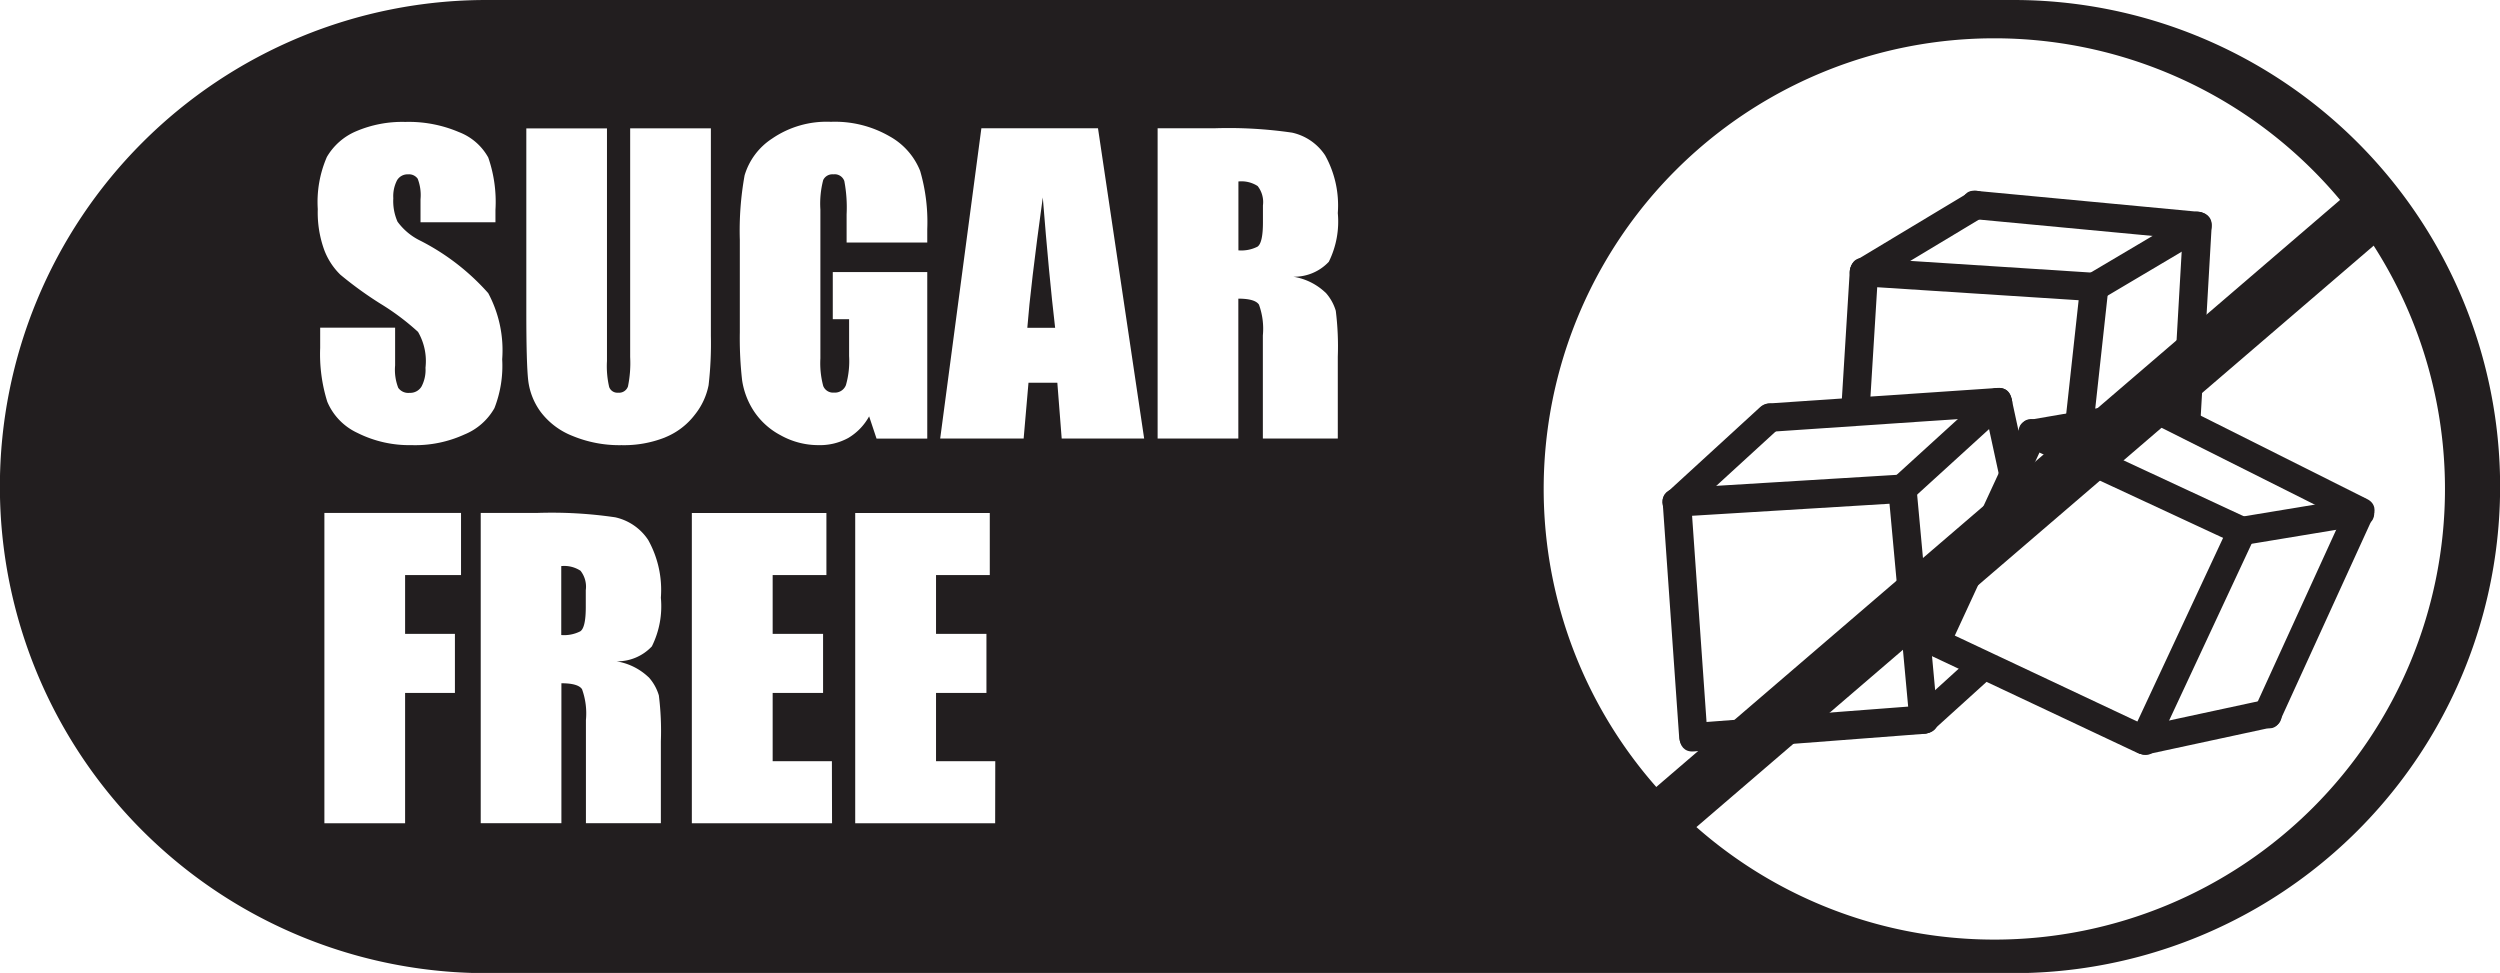
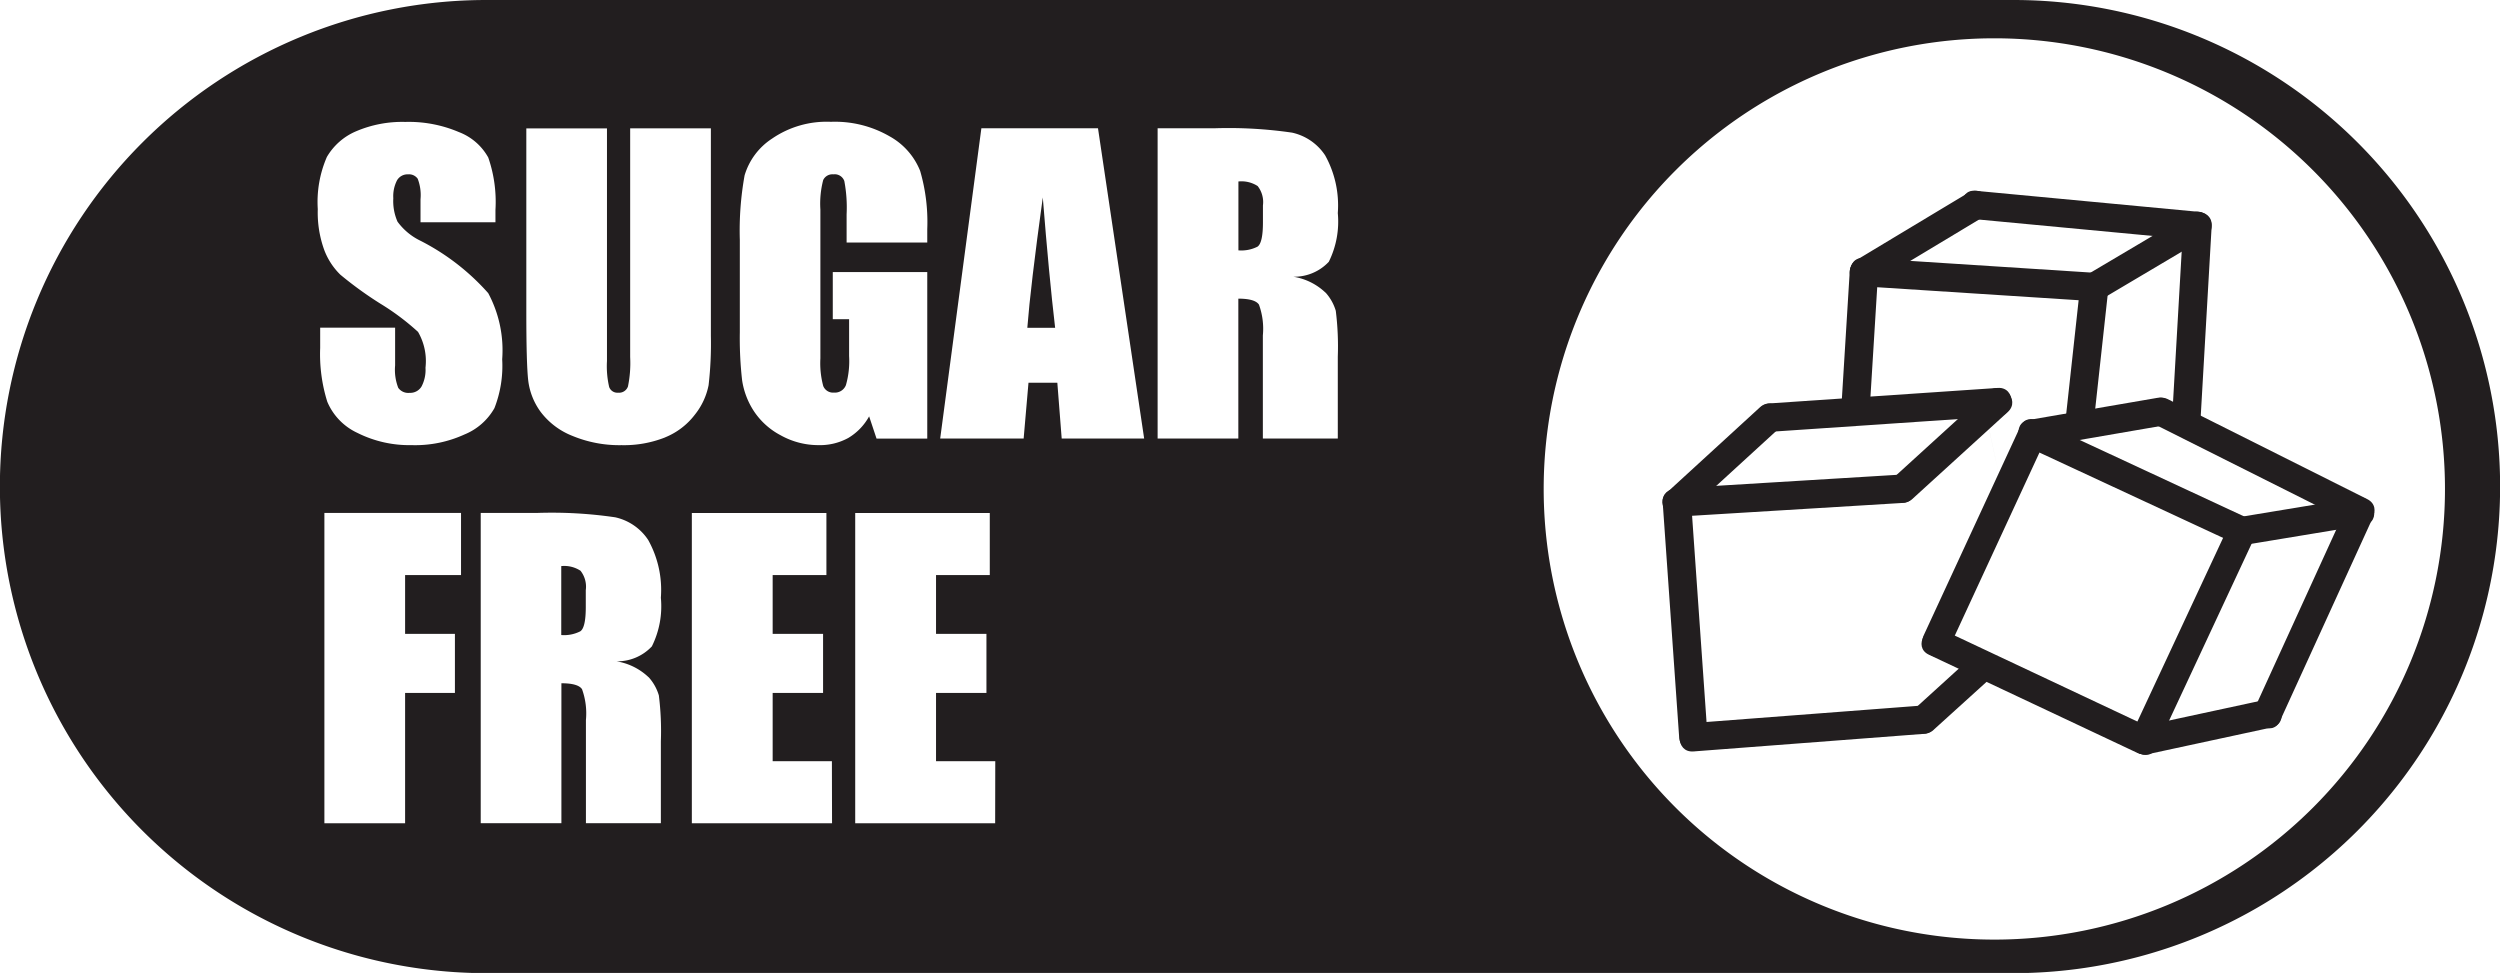
<svg xmlns="http://www.w3.org/2000/svg" width="88.373" height="34.392" viewBox="0 0 88.373 34.392">
  <g id="sugar-free" transform="translate(-831.144 -437.986)">
    <path id="Trazado_317" data-name="Trazado 317" d="M201.321-174.865H147.34a17.2,17.2,0,0,0-17.2,17.2,17.2,17.2,0,0,0,17.2,17.2h53.981a17.2,17.2,0,0,0,17.2-17.2,17.2,17.2,0,0,0-17.2-17.2m-54.88,20.327h-1.977v2.079h1.761v2.088h-1.761v4.607h-2.853v-10.968h4.83Zm-1.713-4.593a4.088,4.088,0,0,1-1.955-.434,2.122,2.122,0,0,1-1.06-1.1,5.635,5.635,0,0,1-.251-1.9v-.717h2.649v1.335a1.763,1.763,0,0,0,.111.792.434.434,0,0,0,.4.177.465.465,0,0,0,.423-.225,1.263,1.263,0,0,0,.14-.663,2.057,2.057,0,0,0-.264-1.267,8.64,8.64,0,0,0-1.335-1,13.16,13.16,0,0,1-1.411-1.022,2.4,2.4,0,0,1-.572-.881,3.881,3.881,0,0,1-.226-1.436,3.994,3.994,0,0,1,.321-1.843,2.18,2.18,0,0,1,1.04-.912,4.148,4.148,0,0,1,1.735-.328,4.519,4.519,0,0,1,1.893.359,2,2,0,0,1,1.038.9,4.8,4.8,0,0,1,.254,1.852v.436h-2.649v-.814a1.6,1.6,0,0,0-.1-.725.376.376,0,0,0-.34-.155.43.43,0,0,0-.389.209,1.224,1.224,0,0,0-.133.637,1.805,1.805,0,0,0,.149.827,2.17,2.17,0,0,0,.806.672,8.136,8.136,0,0,1,2.4,1.854,4.271,4.271,0,0,1,.494,2.338,4.1,4.1,0,0,1-.274,1.727,2.146,2.146,0,0,1-1.061.932,4.186,4.186,0,0,1-1.828.377m8.338,8.2a1.657,1.657,0,0,1,.363.647,10.148,10.148,0,0,1,.071,1.622v2.894h-2.649v-3.645a2.52,2.52,0,0,0-.138-1.092c-.093-.139-.335-.209-.729-.209v4.946h-2.852v-10.968h2.02a15.443,15.443,0,0,1,2.733.155,1.883,1.883,0,0,1,1.166.8,3.626,3.626,0,0,1,.449,2.043,3.185,3.185,0,0,1-.318,1.72,1.675,1.675,0,0,1-1.253.528,2.135,2.135,0,0,1,1.137.563m.587-8.479a3.944,3.944,0,0,1-1.542.275,4.327,4.327,0,0,1-1.733-.326,2.6,2.6,0,0,1-1.124-.846,2.344,2.344,0,0,1-.441-1.1q-.069-.577-.069-2.435v-6.491H151.6v8.225a3.243,3.243,0,0,0,.078.918.306.306,0,0,0,.316.2.331.331,0,0,0,.348-.221,4.1,4.1,0,0,0,.078-1.04v-8.083h2.853V-163a12.949,12.949,0,0,1-.081,1.753,2.409,2.409,0,0,1-.482,1.036,2.5,2.5,0,0,1-1.054.806m5.9,13.642H154.6v-10.968h4.757v2.194h-1.9v2.079h1.782v2.088h-1.782v2.412h2.094Zm-.473-13.367a2.731,2.731,0,0,1-1.345-.349,2.562,2.562,0,0,1-.953-.865,2.727,2.727,0,0,1-.408-1.079,13.231,13.231,0,0,1-.081-1.7v-3.26a11,11,0,0,1,.169-2.283,2.349,2.349,0,0,1,.972-1.3,3.407,3.407,0,0,1,2.078-.593,3.858,3.858,0,0,1,2.079.515,2.422,2.422,0,0,1,1.077,1.222,6.45,6.45,0,0,1,.251,2.057v.473h-2.851v-.994a5.023,5.023,0,0,0-.081-1.18.36.36,0,0,0-.387-.236.359.359,0,0,0-.359.2,3.286,3.286,0,0,0-.1,1.044v5.264a3.109,3.109,0,0,0,.1.972.373.373,0,0,0,.38.235.418.418,0,0,0,.423-.265,3.1,3.1,0,0,0,.112-1.03v-1.3h-.577v-1.666h3.34v5.887h-1.793l-.262-.786a2.019,2.019,0,0,1-.736.763,2.083,2.083,0,0,1-1.048.254m6.239,13.367h-4.947v-10.968h4.757v2.194h-1.9v2.079h1.782v2.088h-1.782v2.412h2.094Zm2.352-13.6-.154-1.972H166.5l-.171,1.972h-2.95l1.456-10.969h4.122l1.632,10.969ZM177-164.524a1.66,1.66,0,0,1,.363.646,10.155,10.155,0,0,1,.071,1.623v2.893h-2.649v-3.646a2.5,2.5,0,0,0-.138-1.089c-.094-.14-.335-.211-.729-.211v4.946h-2.853v-10.969h2.021a15.543,15.543,0,0,1,2.733.155,1.887,1.887,0,0,1,1.166.8,3.639,3.639,0,0,1,.449,2.043,3.2,3.2,0,0,1-.318,1.722,1.674,1.674,0,0,1-1.254.528,2.135,2.135,0,0,1,1.138.563m23.642,22.869a15.929,15.929,0,0,1-15.93-15.93,15.929,15.929,0,0,1,15.93-15.93,15.93,15.93,0,0,1,15.93,15.93,15.93,15.93,0,0,1-15.93,15.93" transform="translate(701 612.851)" fill="#221e1f" />
    <path id="Trazado_318" data-name="Trazado 318" d="M149.984-154.857v2.44a1.258,1.258,0,0,0,.675-.133q.192-.132.192-.856v-.6a.906.906,0,0,0-.187-.684,1.051,1.051,0,0,0-.68-.164" transform="translate(701 612.851)" fill="#221e1f" />
    <path id="Trazado_319" data-name="Trazado 319" d="M166.459-163.278h.983q-.218-1.861-.436-4.607-.435,3.151-.547,4.607" transform="translate(701 612.851)" fill="#221e1f" />
    <path id="Trazado_320" data-name="Trazado 320" d="M173.921-168.453v2.438a1.264,1.264,0,0,0,.675-.131c.128-.088.192-.375.192-.858v-.6a.916.916,0,0,0-.187-.684,1.053,1.053,0,0,0-.68-.162" transform="translate(701 612.851)" fill="#221e1f" />
    <path id="Trazado_321" data-name="Trazado 321" d="M189.423-156.6q3.984-.244,7.969-.486c.644-.039.648-1.047,0-1.006q-3.985.243-7.969.486c-.645.039-.649,1.045,0,1.006" transform="translate(701 612.851)" fill="#221e1f" />
-     <path id="Trazado_322" data-name="Trazado 322" d="M196.888-157.585q.373,4.08.75,8.159c.06.641,1.066.647,1.008,0q-.378-4.08-.752-8.159c-.058-.64-1.066-.647-1.006,0" transform="translate(701 612.851)" fill="#221e1f" />
    <path id="Trazado_323" data-name="Trazado 323" d="M198.142-149.929l-8.137.621c-.644.049-.649,1.055,0,1.006l8.137-.621c.644-.049.647-1.055,0-1.006" transform="translate(701 612.851)" fill="#221e1f" />
    <path id="Trazado_324" data-name="Trazado 324" d="M190.507-148.8q-.29-4.149-.582-8.3c-.044-.643-1.052-.647-1.006,0q.292,4.149.582,8.3c.044.644,1.052.647,1.006,0" transform="translate(701 612.851)" fill="#221e1f" />
    <path id="Trazado_325" data-name="Trazado 325" d="M189.778-156.743q1.644-1.506,3.287-3.009c.479-.441-.233-1.15-.711-.713l-3.287,3.011c-.481.439.234,1.148.711.711" transform="translate(701 612.851)" fill="#221e1f" />
    <path id="Trazado_326" data-name="Trazado 326" d="M192.71-159.6l8.052-.546c.644-.045.648-1.051,0-1.006l-8.052.546c-.644.044-.649,1.05,0,1.006" transform="translate(701 612.851)" fill="#221e1f" />
    <path id="Trazado_327" data-name="Trazado 327" d="M200.406-161.011l-3.37,3.071c-.481.437.233,1.146.711.711l3.37-3.071c.481-.437-.232-1.148-.711-.711" transform="translate(701 612.851)" fill="#221e1f" />
    <path id="Trazado_328" data-name="Trazado 328" d="M198.328-151.722q3.68,1.732,7.358,3.466c.583.274,1.094-.594.507-.87l-7.358-3.464c-.583-.276-1.094.592-.507.868" transform="translate(701 612.851)" fill="#221e1f" />
    <path id="Trazado_329" data-name="Trazado 329" d="M206.374-148.438l3.453-7.4c.273-.583-.594-1.1-.868-.507q-1.727,3.7-3.453,7.4c-.274.583.594,1.094.868.507" transform="translate(701 612.851)" fill="#221e1f" />
    <path id="Trazado_330" data-name="Trazado 330" d="M209.647-156.528l-7.4-3.441c-.584-.272-1.1.6-.508.87l7.4,3.439c.583.273,1.1-.594.507-.868" transform="translate(701 612.851)" fill="#221e1f" />
    <path id="Trazado_331" data-name="Trazado 331" d="M201.561-159.789q-1.706,3.69-3.413,7.377c-.27.585.6,1.1.868.509q1.708-3.688,3.413-7.379c.273-.585-.6-1.1-.868-.507" transform="translate(701 612.851)" fill="#221e1f" />
    <path id="Trazado_332" data-name="Trazado 332" d="M202.129-159.049l4.537-.782c.64-.109.368-1.078-.267-.969l-4.537.78c-.64.11-.368,1.081.267.971" transform="translate(701 612.851)" fill="#221e1f" />
    <path id="Trazado_333" data-name="Trazado 333" d="M206.279-159.881q3.519,1.767,7.039,3.531c.578.29,1.09-.578.508-.87l-7.04-3.529c-.578-.292-1.087.576-.507.868" transform="translate(701 612.851)" fill="#221e1f" />
    <path id="Trazado_334" data-name="Trazado 334" d="M213.439-157.27l-4.18.691c-.638.106-.368,1.075.267.971l4.18-.691c.64-.106.368-1.075-.267-.971" transform="translate(701 612.851)" fill="#221e1f" />
    <path id="Trazado_335" data-name="Trazado 335" d="M213.138-157.039q-1.634,3.576-3.266,7.151c-.269.585.6,1.1.868.507q1.635-3.575,3.266-7.151c.269-.585-.6-1.1-.868-.507" transform="translate(701 612.851)" fill="#221e1f" />
    <path id="Trazado_336" data-name="Trazado 336" d="M210.173-150.119q-2.183.473-4.368.942c-.633.137-.364,1.107.269.971q2.183-.473,4.366-.942c.635-.138.366-1.107-.267-.971" transform="translate(701 612.851)" fill="#221e1f" />
    <path id="Trazado_337" data-name="Trazado 337" d="M198.5-149.07,200.63-151c.482-.437-.233-1.148-.712-.713l-2.131,1.936c-.482.437.232,1.146.711.711" transform="translate(701 612.851)" fill="#221e1f" />
-     <path id="Trazado_338" data-name="Trazado 338" d="M200.277-160.521q.279,1.288.559,2.578c.138.635,1.107.366.97-.267q-.28-1.288-.558-2.578c-.138-.635-1.107-.366-.971.267" transform="translate(701 612.851)" fill="#221e1f" />
+     <path id="Trazado_338" data-name="Trazado 338" d="M200.277-160.521q.279,1.288.559,2.578q-.28-1.288-.558-2.578c-.138-.635-1.107-.366-.971.267" transform="translate(701 612.851)" fill="#221e1f" />
    <path id="Trazado_339" data-name="Trazado 339" d="M204.143-159.818q.267-2.451.536-4.9c.07-.644-.937-.637-1.006,0q-.269,2.452-.536,4.9c-.071.645.937.638,1.006,0" transform="translate(701 612.851)" fill="#221e1f" />
    <path id="Trazado_340" data-name="Trazado 340" d="M204.174-165.223l-8.141-.525c-.649-.043-.645.965,0,1.006l8.141.525c.649.042.644-.965,0-1.006" transform="translate(701 612.851)" fill="#221e1f" />
    <path id="Trazado_341" data-name="Trazado 341" d="M195.529-165.245q-.152,2.432-.3,4.864c-.041.648.967.644,1.006,0q.154-2.432.3-4.864c.041-.649-.965-.645-1.006,0" transform="translate(701 612.851)" fill="#221e1f" />
    <path id="Trazado_342" data-name="Trazado 342" d="M196.287-164.811q1.974-1.185,3.947-2.373a.5.5,0,0,0-.508-.868q-1.973,1.185-3.946,2.373a.5.5,0,0,0,.507.868" transform="translate(701 612.851)" fill="#221e1f" />
    <path id="Trazado_343" data-name="Trazado 343" d="M199.979-167.115l7.84.739c.648.06.642-.946,0-1.006q-3.92-.372-7.84-.739c-.645-.062-.64.946,0,1.006" transform="translate(701 612.851)" fill="#221e1f" />
    <path id="Trazado_344" data-name="Trazado 344" d="M207.566-167.314l-3.646,2.159a.5.5,0,0,0,.509.87l3.644-2.161a.5.5,0,0,0-.507-.868" transform="translate(701 612.851)" fill="#221e1f" />
    <path id="Trazado_345" data-name="Trazado 345" d="M207.317-166.88l-.4,6.954c-.037.65.97.646,1.008,0q.2-3.477.4-6.954c.037-.649-.969-.645-1.006,0" transform="translate(701 612.851)" fill="#221e1f" />
-     <path id="Trazado_346" data-name="Trazado 346" d="M187.692-144.87,214.751-168.1" transform="translate(701 612.851)" fill="none" stroke="#221e1f" stroke-miterlimit="10" stroke-width="2" />
  </g>
</svg>